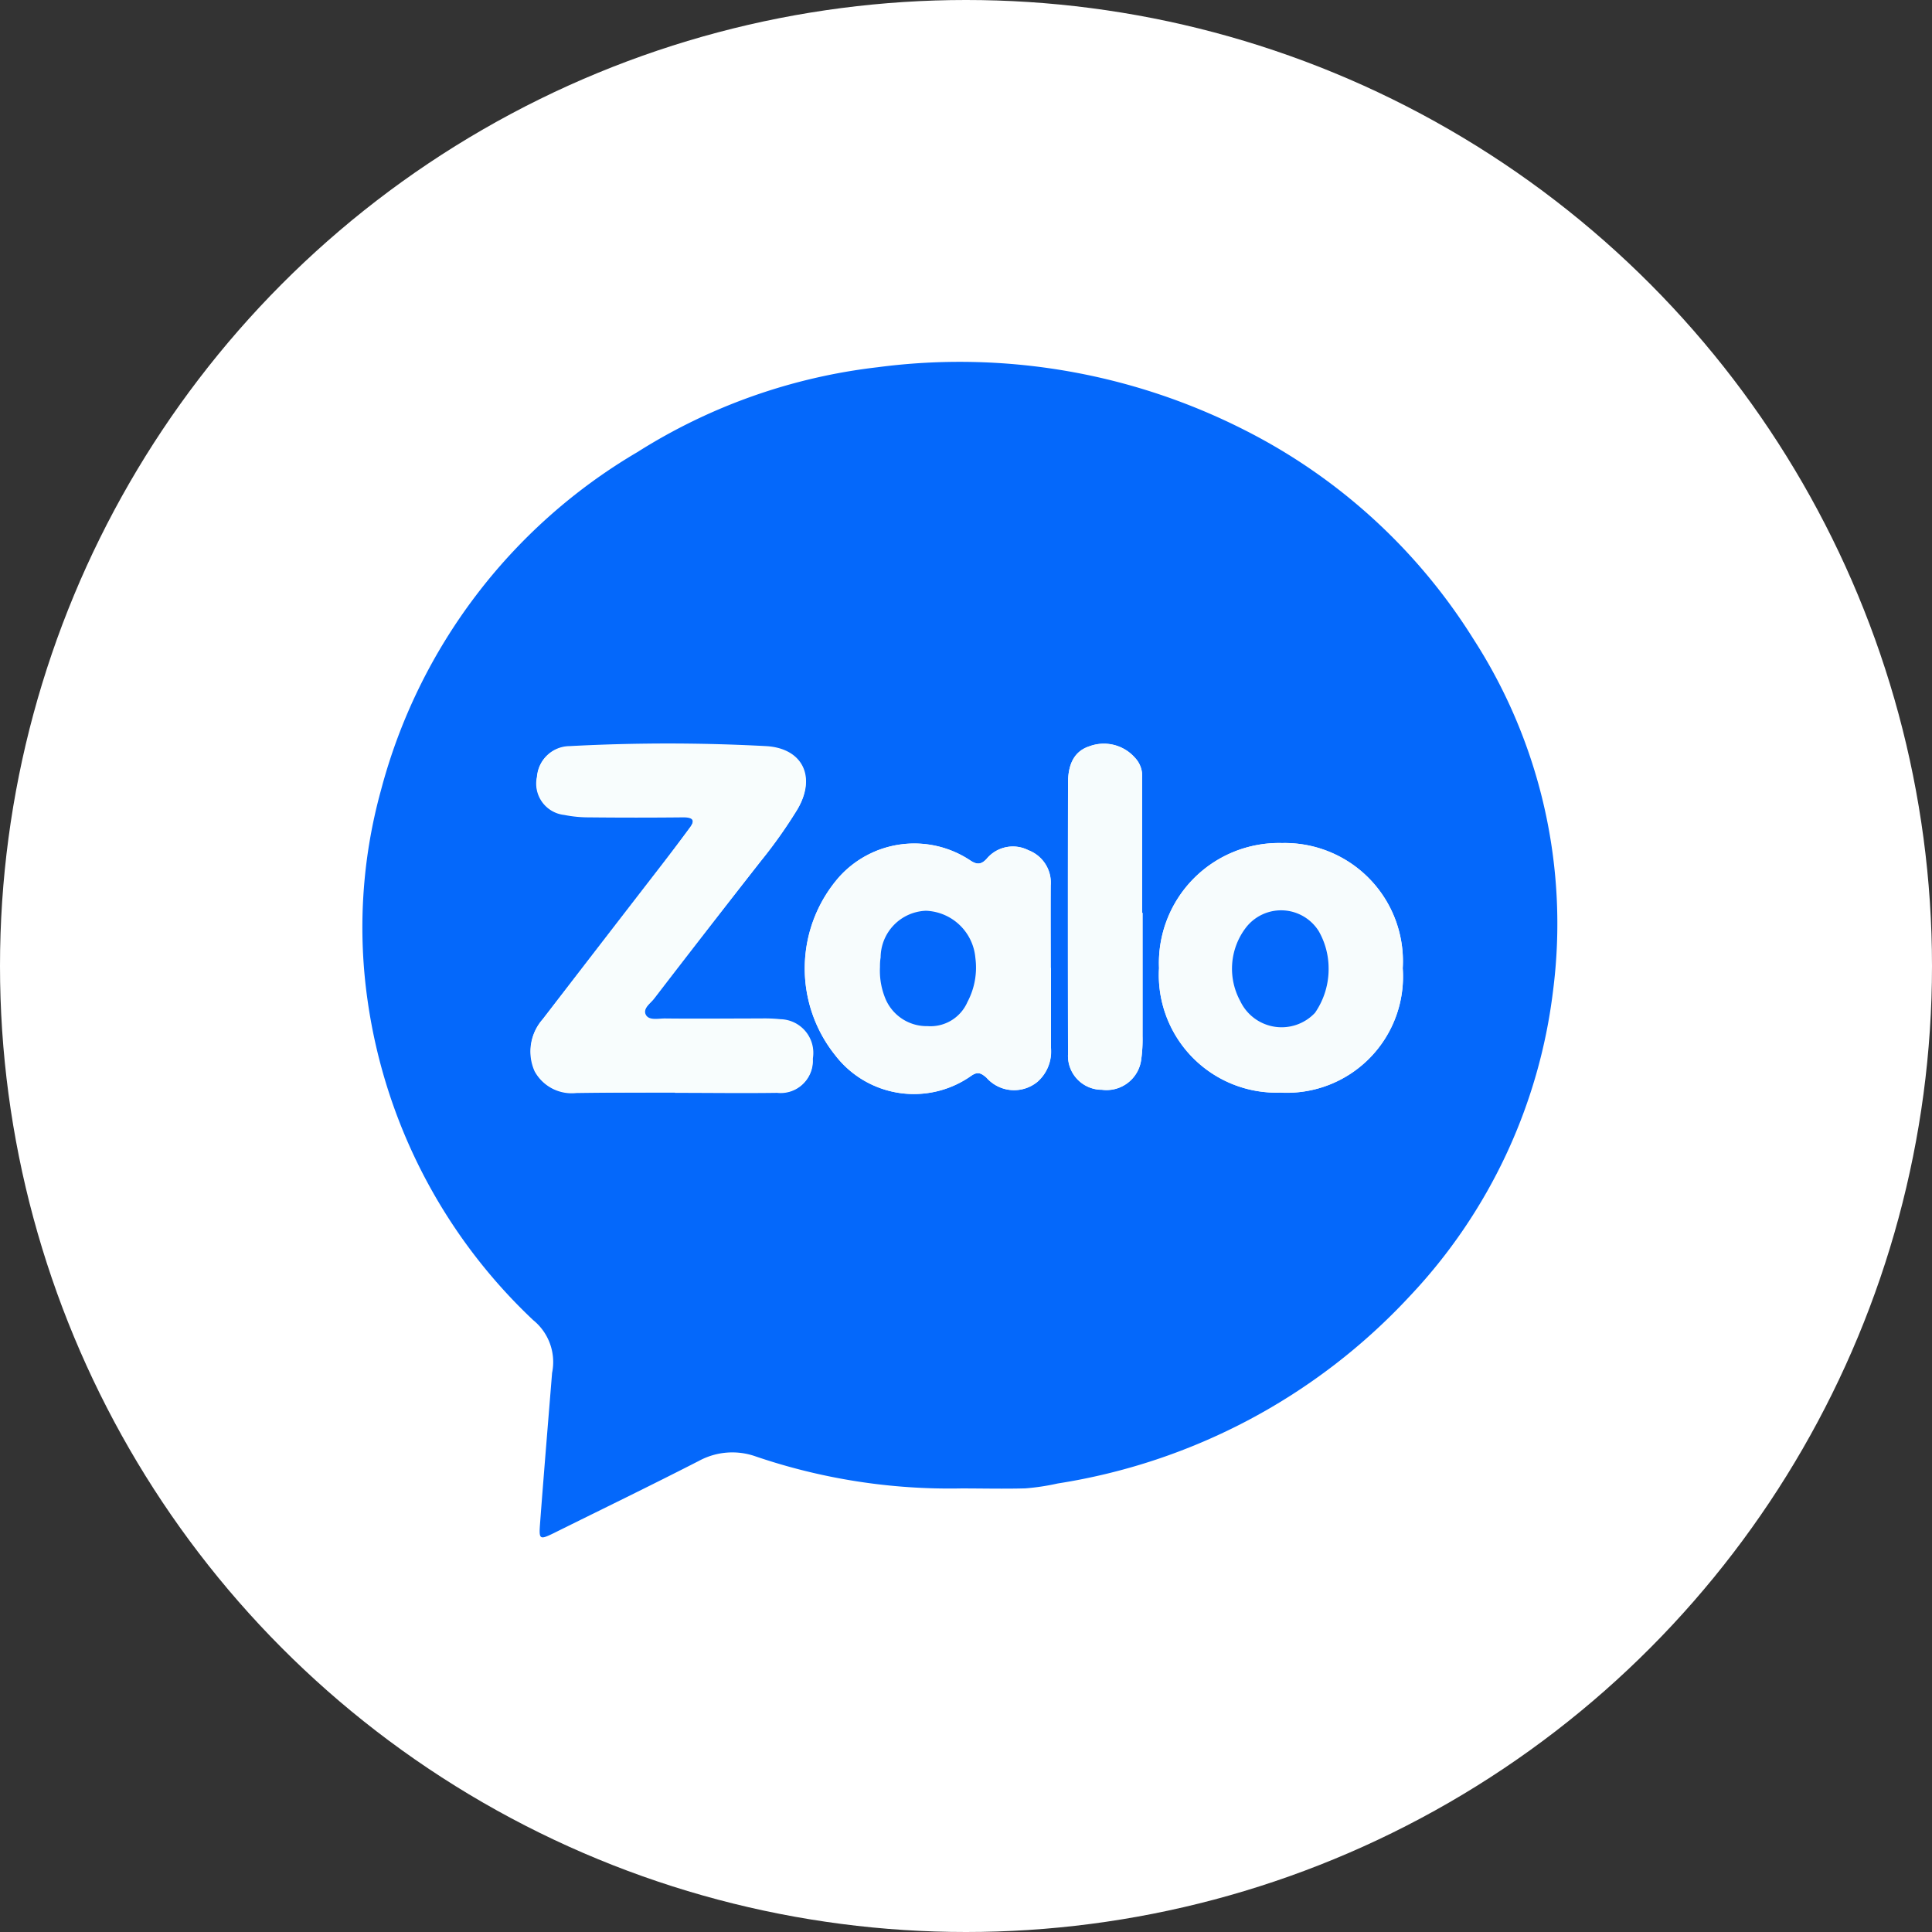
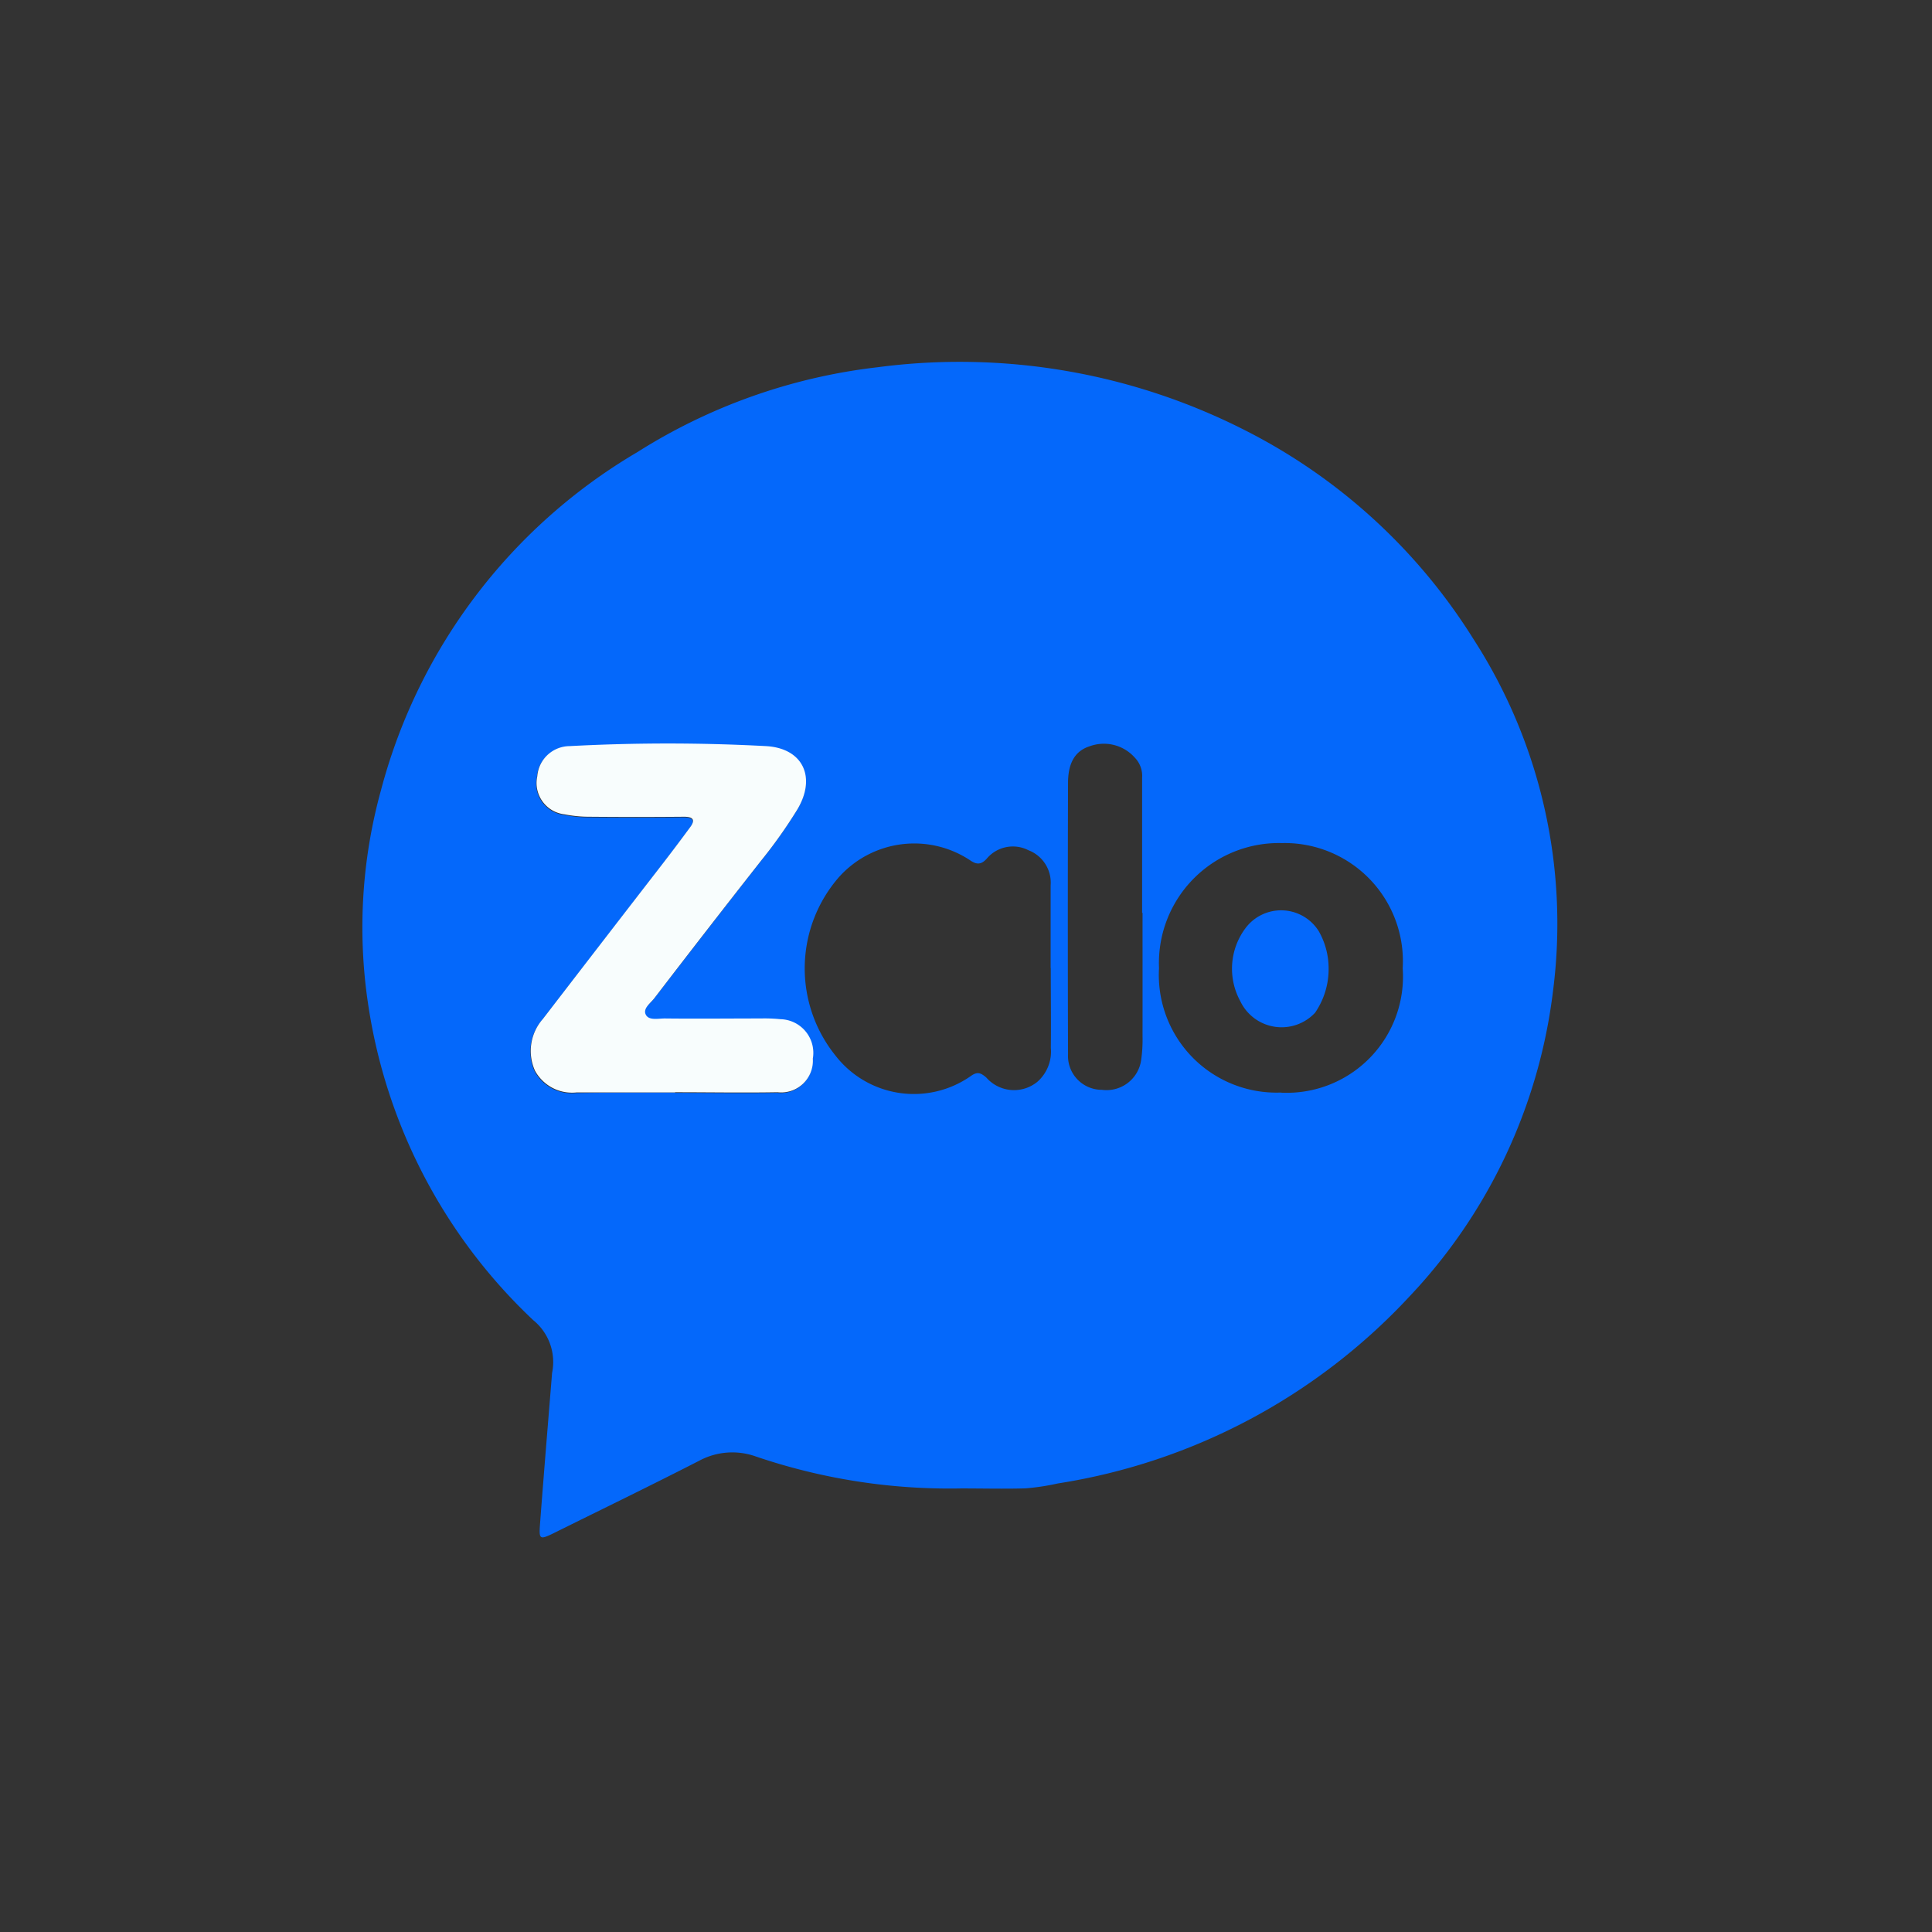
<svg xmlns="http://www.w3.org/2000/svg" width="32" height="32" viewBox="0 0 32 32">
  <rect x="0" y="0" width="32" height="32" fill="#333333" stroke="none" />
  <g id="zalo" transform="translate(-18754 -5361)">
-     <circle id="Ellipse_11" data-name="Ellipse 11" cx="16" cy="16" r="16" transform="translate(18754 5361)" fill="#fff" />
    <g id="Group_93" data-name="Group 93" transform="translate(18760 5367)">
      <path id="Path_73" data-name="Path 73" d="M3715.216,728.357a9.954,9.954,0,0,1-3.409-.532,1.158,1.158,0,0,0-.933.075c-.8.41-1.605.8-2.411,1.2-.228.111-.241.1-.223-.147.061-.822.2-2.494.2-2.508a.893.893,0,0,0-.312-.875,9.006,9.006,0,0,1-2.74-5.27,8.539,8.539,0,0,1,.218-3.507,9.227,9.227,0,0,1,4.246-5.6,9.472,9.472,0,0,1,3.977-1.406,10.416,10.416,0,0,1,6.109,1.054,9.54,9.54,0,0,1,3.763,3.448,8.691,8.691,0,0,1,1.318,5.828,8.922,8.922,0,0,1-2.375,5.058,10.073,10.073,0,0,1-5.829,3.1,3.791,3.791,0,0,1-.536.081C3715.925,728.366,3715.571,728.357,3715.216,728.357Zm-4.741-6.559v.007c.565,0,1.129.008,1.693,0a.526.526,0,0,0,.584-.556.559.559,0,0,0-.539-.654,2.626,2.626,0,0,0-.325-.012c-.528,0-1.057,0-1.584,0-.11,0-.264.049-.319-.064s.08-.19.143-.273q.88-1.143,1.769-2.279a7.891,7.891,0,0,0,.6-.848c.318-.536.09-1.012-.518-1.047a30.534,30.534,0,0,0-3.253,0,.541.541,0,0,0-.537.5.522.522,0,0,0,.453.63,2.077,2.077,0,0,0,.409.04q.782.008,1.563,0c.167,0,.2.055.1.184-.154.21-.311.417-.47.623q-.981,1.271-1.962,2.542a.8.8,0,0,0-.131.857.7.7,0,0,0,.691.36C3709.391,721.8,3709.933,721.8,3710.475,721.8Zm6.229-2.062h-.006c0-.456,0-.912,0-1.368a.575.575,0,0,0-.369-.582.565.565,0,0,0-.691.142c-.092.1-.167.1-.277.023a1.675,1.675,0,0,0-2.166.277,2.3,2.3,0,0,0-.066,2.953,1.643,1.643,0,0,0,2.249.344c.112-.08.169-.046.255.027a.61.61,0,0,0,.845.07.666.666,0,0,0,.223-.563C3716.706,720.618,3716.7,720.177,3716.7,719.735Zm3.809,2.066a1.925,1.925,0,0,0,2.016-2.06,1.958,1.958,0,0,0-2-2.074,1.988,1.988,0,0,0-2.036,2.071A1.949,1.949,0,0,0,3720.513,721.8Zm-2.293-2.978h-.007c0-.745,0-1.49,0-2.236a.434.434,0,0,0-.12-.334.685.685,0,0,0-.753-.188c-.235.076-.354.273-.354.606q-.007,2.246,0,4.493a.561.561,0,0,0,.562.59.579.579,0,0,0,.65-.5,2.407,2.407,0,0,0,.022-.389C3718.221,720.184,3718.22,719.5,3718.22,718.823Z" transform="translate(-3705.296 -709.704)" fill="#0468fb" />
      <path id="Path_74" data-name="Path 74" d="M3771.868,860.831c-.542,0-1.085,0-1.627,0a.7.7,0,0,1-.691-.36.8.8,0,0,1,.131-.857q.979-1.273,1.961-2.542.239-.309.47-.623c.1-.129.063-.186-.1-.184q-.781.007-1.562,0a2.083,2.083,0,0,1-.409-.04.522.522,0,0,1-.453-.63.541.541,0,0,1,.537-.5,30.533,30.533,0,0,1,3.253,0c.608.035.836.512.519,1.047a8.034,8.034,0,0,1-.6.848q-.891,1.134-1.769,2.279c-.063.083-.194.17-.143.273s.209.063.319.064c.528.006,1.057,0,1.584,0a2.634,2.634,0,0,1,.326.012.558.558,0,0,1,.538.654.525.525,0,0,1-.584.556c-.564.01-1.128,0-1.693,0Z" transform="translate(-3766.689 -848.737)" fill="#f8fdfd" />
-       <path id="Path_75" data-name="Path 75" d="M3878.064,895.192c0,.442,0,.883,0,1.324a.669.669,0,0,1-.224.563.609.609,0,0,1-.845-.07c-.086-.073-.144-.107-.256-.027a1.643,1.643,0,0,1-2.249-.344,2.3,2.3,0,0,1,.066-2.953,1.675,1.675,0,0,1,2.165-.277c.111.075.186.078.278-.023a.564.564,0,0,1,.691-.142.573.573,0,0,1,.37.582c-.006.456,0,.912,0,1.368Zm-2.833-.011a1.2,1.2,0,0,0,.1.537.739.739,0,0,0,.691.439.667.667,0,0,0,.66-.4,1.212,1.212,0,0,0,.13-.733.853.853,0,0,0-.817-.778.779.779,0,0,0-.751.774C3875.234,895.083,3875.233,895.148,3875.231,895.181Z" transform="translate(-3866.656 -885.16)" fill="#f7fcfd" />
-       <path id="Path_76" data-name="Path 76" d="M4010.993,897.085a1.949,1.949,0,0,1-2.021-2.063,1.988,1.988,0,0,1,2.037-2.071,1.958,1.958,0,0,1,2,2.074A1.924,1.924,0,0,1,4010.993,897.085Zm.789-2.067a1.242,1.242,0,0,0-.164-.609.736.736,0,0,0-1.211-.051,1.121,1.121,0,0,0-.088,1.211.758.758,0,0,0,1.239.193A1.272,1.272,0,0,0,4011.781,895.018Z" transform="translate(-3995.775 -884.988)" fill="#f7fcfd" />
-       <path id="Path_77" data-name="Path 77" d="M3975.481,857.934c0,.68,0,1.36,0,2.04a2.4,2.4,0,0,1-.022.389.58.58,0,0,1-.65.5.561.561,0,0,1-.562-.59q0-2.246,0-4.493c0-.333.12-.53.354-.606a.686.686,0,0,1,.753.188.438.438,0,0,1,.12.334c0,.745,0,1.49,0,2.236Z" transform="translate(-3962.557 -848.814)" fill="#f6fcfd" />
-       <path id="Path_78" data-name="Path 78" d="M3902.632,919.7c0-.033,0-.1.011-.162a.779.779,0,0,1,.751-.774.854.854,0,0,1,.818.778,1.215,1.215,0,0,1-.131.733.667.667,0,0,1-.66.4.741.741,0,0,1-.692-.439A1.209,1.209,0,0,1,3902.632,919.7Z" transform="translate(-3894.057 -909.679)" fill="#0468fb" />
      <path id="Path_79" data-name="Path 79" d="M4038.407,919.539a1.275,1.275,0,0,1-.225.745.758.758,0,0,1-1.238-.193,1.12,1.12,0,0,1,.088-1.211.736.736,0,0,1,1.211.051A1.242,1.242,0,0,1,4038.407,919.539Z" transform="translate(-4022.401 -909.509)" fill="#0468fb" />
    </g>
  </g>
</svg>